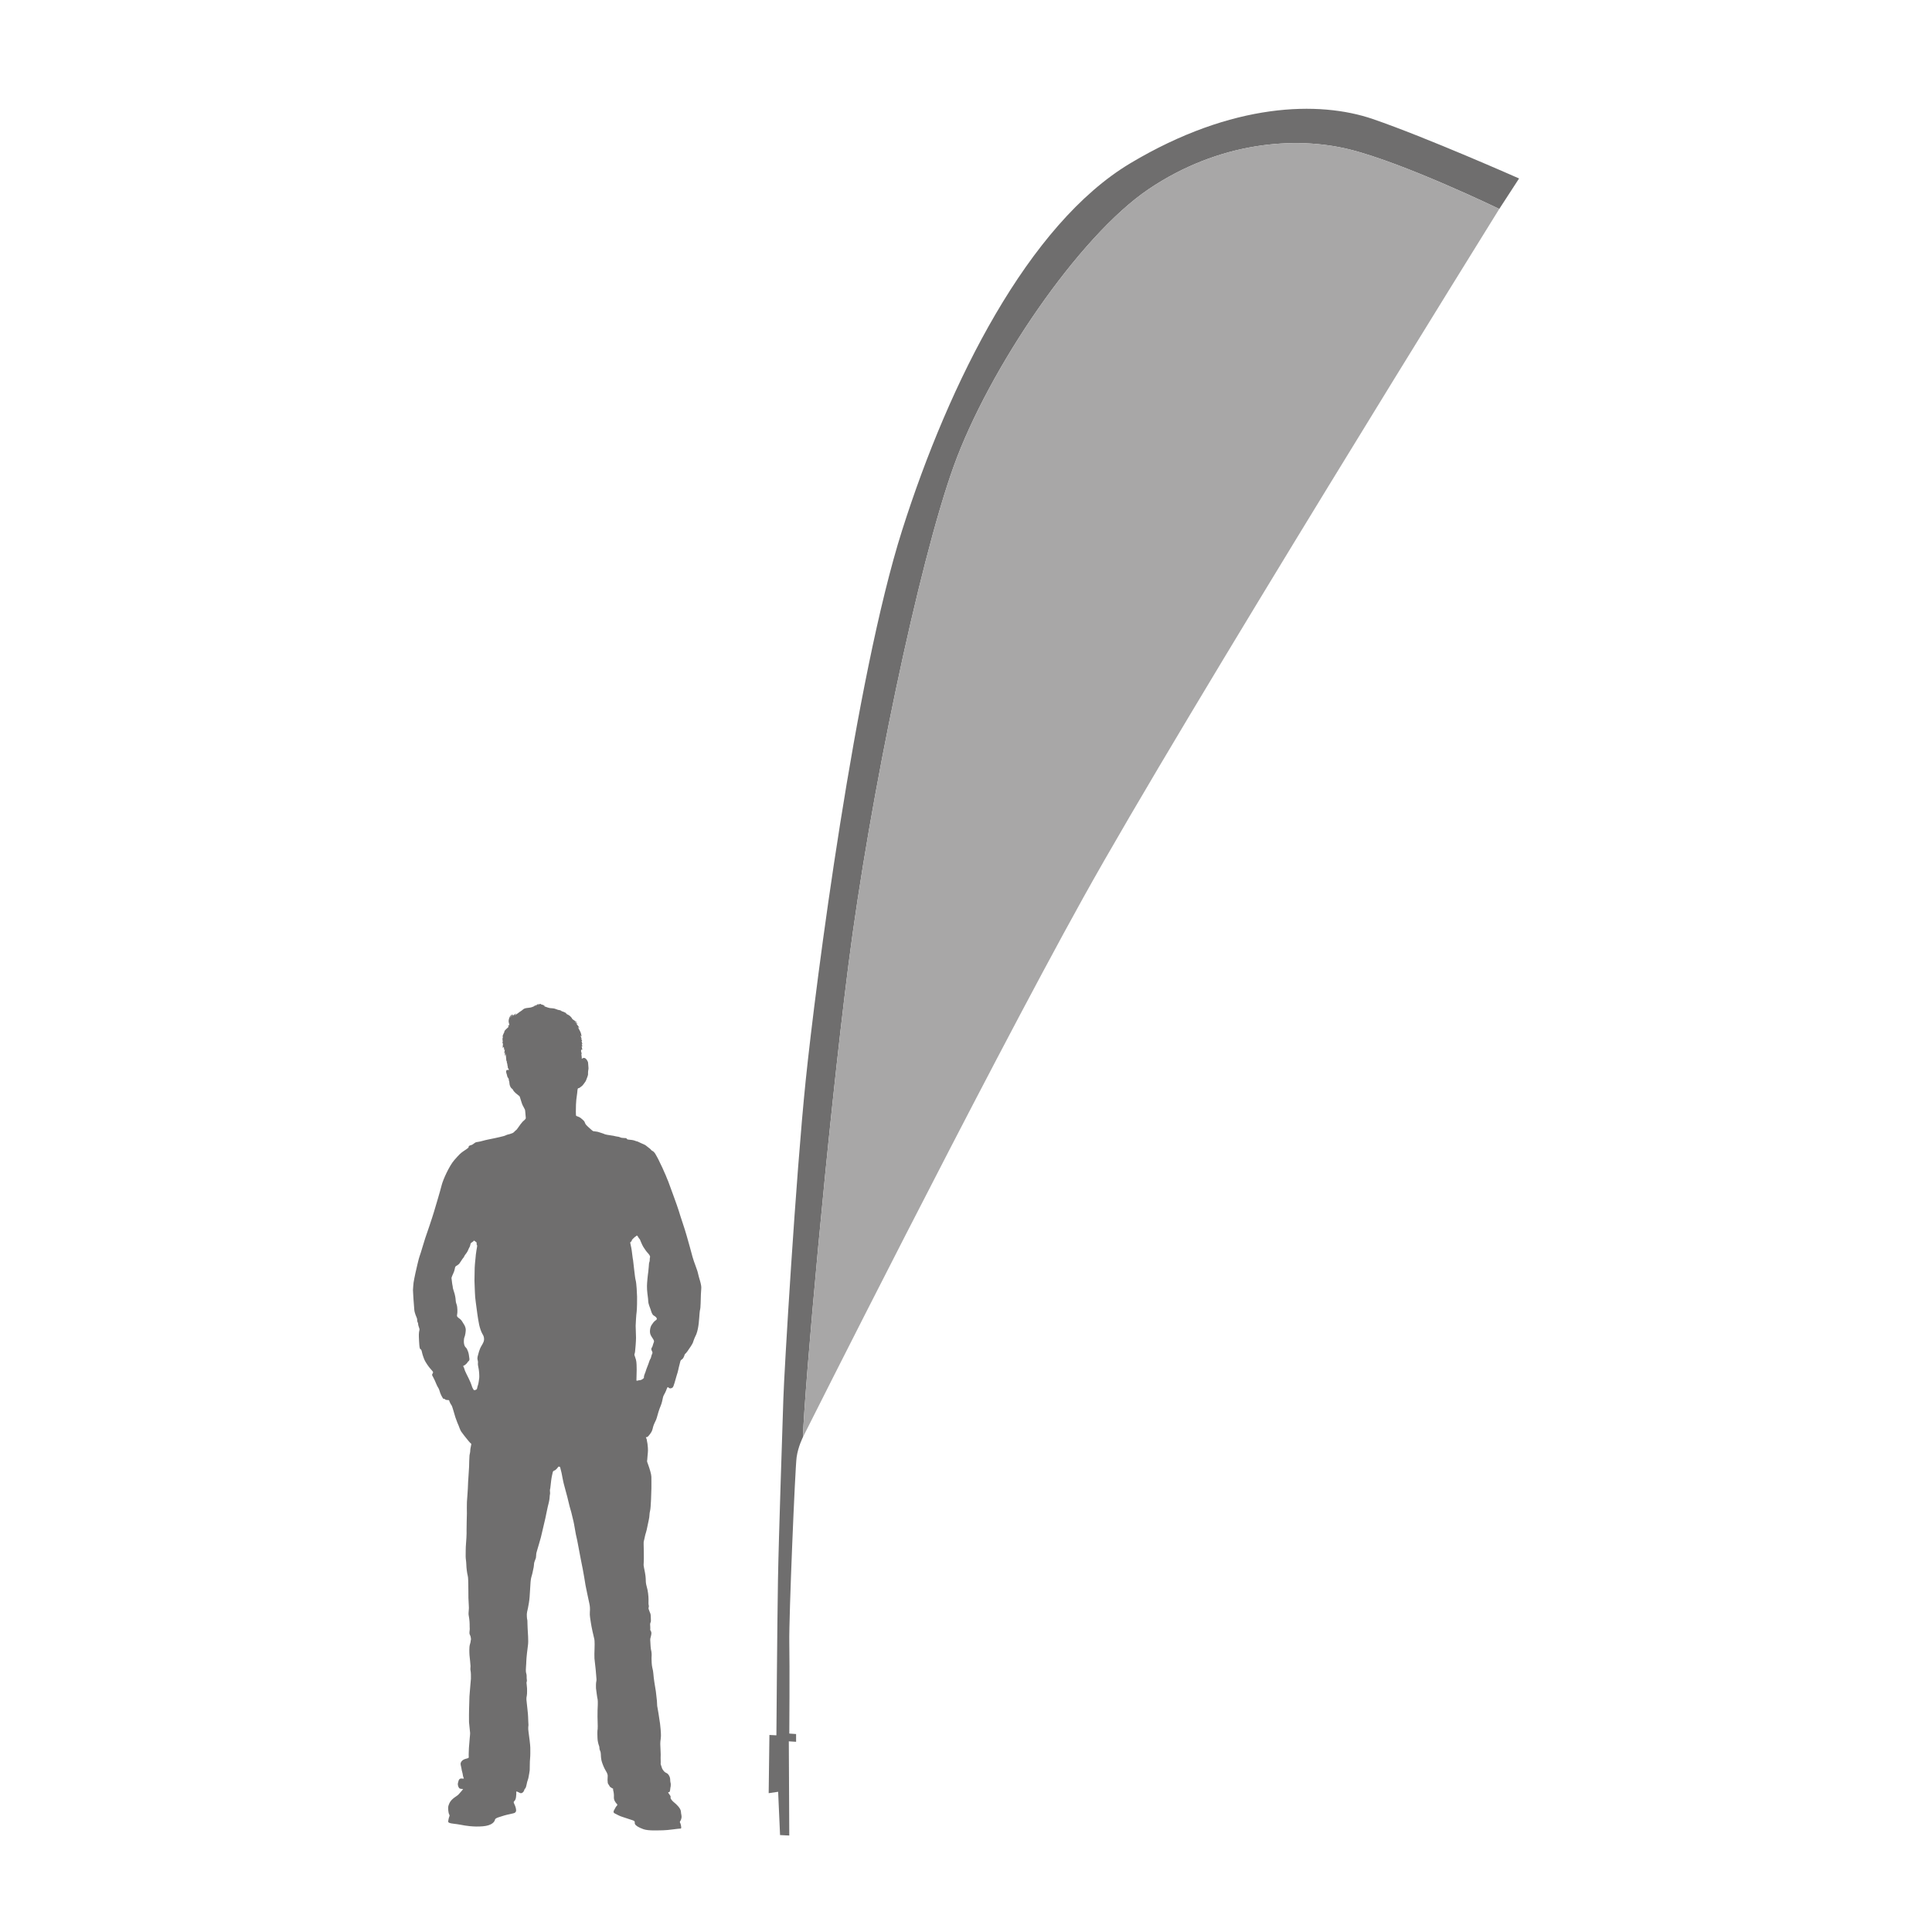
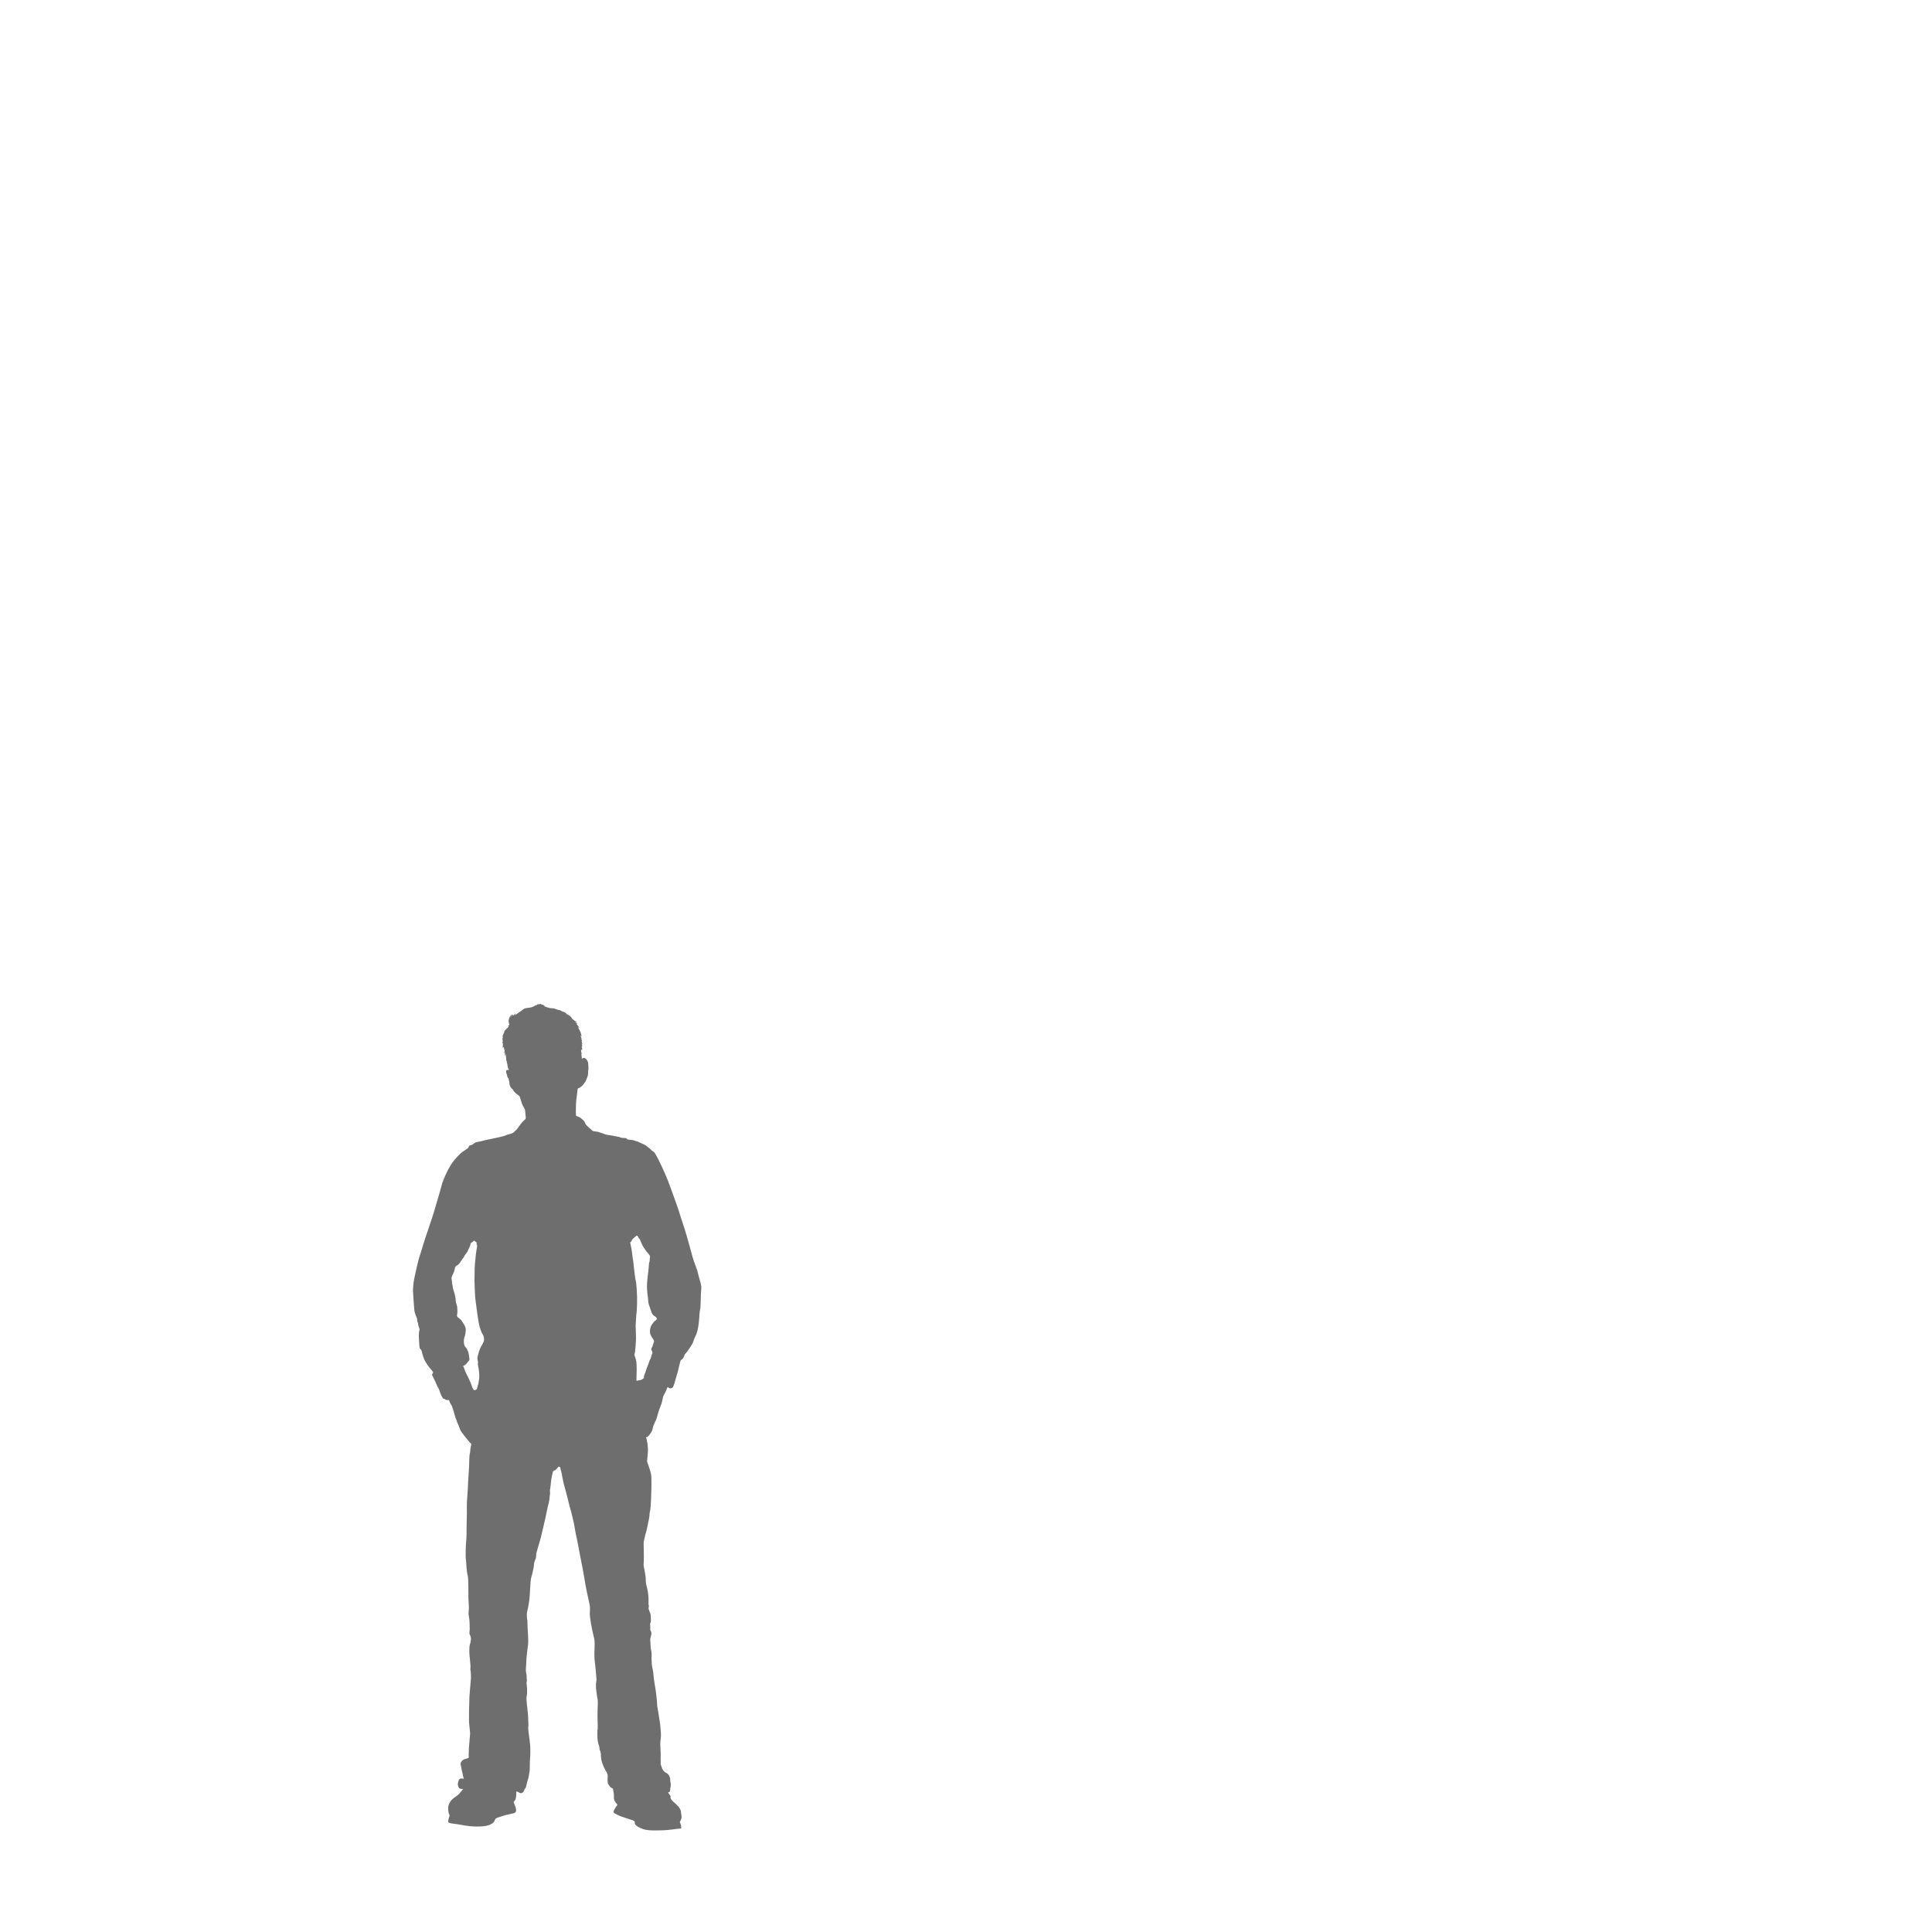
<svg xmlns="http://www.w3.org/2000/svg" version="1.1" id="Layer_1" x="0px" y="0px" width="113.387px" height="113.387px" viewBox="0 0 113.387 113.387" enable-background="new 0 0 113.387 113.387" xml:space="preserve">
  <g id="Layer_3" display="none">
    <g display="inline">
      <rect x="27.222" y="110.863" fill="none" stroke="#6F6E6E" stroke-width="1.124" stroke-miterlimit="10" width="77.581" height="43.104" />
-       <rect x="36.928" y="101.156" fill="none" stroke="#6F6E6E" stroke-width="1.124" stroke-miterlimit="10" width="77.58" height="43.104" />
      <rect x="27.222" y="110.863" fill="#FFFFFF" stroke="#6F6E6E" stroke-width="1.124" stroke-miterlimit="10" width="77.581" height="43.104" />
    </g>
  </g>
  <g>
    <path fill="#6F6E6E" d="M40.969,74.751c-0.043-0.229-0.231-0.64-0.326-0.989c-0.092-0.353-0.237-0.868-0.346-1.248   c-0.104-0.38-0.396-1.214-0.452-1.426c-0.056-0.212-0.634-1.771-0.634-1.771s-0.117-0.267-0.135-0.329   c-0.021-0.063-0.187-0.402-0.205-0.463c-0.023-0.058-0.2-0.398-0.23-0.478c-0.03-0.074-0.142-0.25-0.167-0.304   c-0.023-0.058-0.135-0.186-0.175-0.192c-0.042-0.01-0.104-0.084-0.139-0.123c-0.035-0.036-0.222-0.165-0.253-0.199   c-0.033-0.032-0.188-0.101-0.252-0.125c-0.063-0.022-0.237-0.119-0.271-0.119s-0.146-0.054-0.236-0.071   c-0.094-0.022-0.313-0.025-0.338-0.054c-0.021-0.021-0.048-0.063-0.063-0.064c-0.021-0.004-0.219-0.008-0.276-0.021   s-0.145-0.063-0.202-0.063c-0.057-0.008-0.191-0.032-0.274-0.055c-0.085-0.017-0.274-0.046-0.363-0.057   c-0.088-0.012-0.16-0.038-0.229-0.072c-0.071-0.03-0.229-0.07-0.3-0.097c-0.067-0.021-0.261-0.036-0.288-0.044   c-0.024-0.007-0.106-0.077-0.156-0.125c-0.056-0.045-0.193-0.176-0.243-0.225c-0.049-0.054-0.077-0.104-0.104-0.185   c-0.023-0.077-0.186-0.2-0.24-0.245c-0.06-0.043-0.207-0.104-0.249-0.113c-0.042-0.013-0.022-0.433-0.019-0.666   c0.008-0.234,0.027-0.344,0.045-0.479c0.021-0.139,0.035-0.277,0.045-0.389c0.015-0.111,0.047-0.092,0.085-0.102   c0.038-0.004,0.103-0.074,0.152-0.104c0.054-0.027,0.172-0.197,0.215-0.259c0.045-0.063,0.063-0.126,0.096-0.212   c0.033-0.092,0.064-0.163,0.069-0.211c0.004-0.049-0.005-0.172,0.014-0.262c0.021-0.092,0.015-0.15,0.006-0.229   c-0.011-0.075-0.011-0.188-0.019-0.229c-0.007-0.044-0.063-0.147-0.119-0.206c-0.055-0.057-0.138-0.084-0.201-0.034   c-0.063,0.054-0.05,0.019-0.048-0.05c0.001-0.063-0.035-0.229-0.023-0.221c0.009,0.01,0.044,0.031,0.002-0.066   c-0.042-0.097-0.011-0.175,0.011-0.179c0.021-0.002,0.038,0.056,0.038-0.001s-0.048-0.228-0.03-0.197   c0.021,0.03,0.034,0.044,0.033,0.002s-0.043-0.147-0.033-0.14c0.011,0.013,0.05,0.046,0.037,0.015   c-0.014-0.025-0.056-0.222-0.046-0.195c0.01,0.02,0.039,0.022,0.024-0.021c-0.018-0.044-0.083-0.136-0.063-0.115   c0.023,0.021,0.09,0.048,0.051,0.014c-0.04-0.036-0.086-0.222-0.064-0.185c0.021,0.037,0.047,0.066,0.049,0.042   c0.001-0.021-0.016-0.104-0.042-0.194c-0.028-0.096-0.198-0.372-0.162-0.342c0.039,0.034,0.098,0.095,0.054,0.01   c-0.044-0.092-0.185-0.227-0.146-0.21c0.041,0.012,0.102,0.01,0.063,0c-0.037-0.015-0.23-0.143-0.148-0.104   c0.083,0.038,0.164,0.052,0.072-0.005c-0.089-0.057-0.229-0.155-0.246-0.184c-0.019-0.029,0.017-0.012-0.096-0.131   c-0.105-0.114-0.341-0.182-0.266-0.169c0.077,0.016,0.049-0.013-0.073-0.073c-0.121-0.063-0.293-0.093-0.237-0.081   c0.058,0.007,0.095,0.021,0.02-0.02c-0.074-0.038-0.107-0.022-0.191-0.051c-0.084-0.024-0.167-0.078-0.313-0.086   c-0.146-0.008-0.151-0.008-0.263-0.042c-0.11-0.035-0.304-0.104-0.224-0.096c0.083,0.004,0.081,0.021,0-0.03   c-0.078-0.052-0.233-0.057-0.197-0.067c0.039-0.01,0.077,0.006-0.004-0.019c-0.077-0.024-0.222,0.116-0.163,0.05   c0.061-0.063,0.083-0.08,0.006-0.041c-0.079,0.035-0.164,0.132-0.156,0.111c0.008-0.021,0.066-0.104,0.008-0.05   c-0.061,0.05-0.061,0.062-0.18,0.107c-0.118,0.051-0.246,0.044-0.344,0.063c-0.097,0.015-0.176,0.047-0.231,0.105   c-0.063,0.063-0.203,0.132-0.255,0.186c-0.056,0.049-0.28,0.188-0.195,0.106c0.084-0.078,0.111-0.086,0.038-0.062   c-0.074,0.023-0.226,0.203-0.176,0.125c0.051-0.075,0.055-0.075-0.019-0.058c-0.068,0.021-0.139,0.279-0.104,0.14   c0.035-0.146,0.167-0.207,0.089-0.166c-0.076,0.04-0.163,0.141-0.193,0.327c-0.025,0.188,0.077,0.283,0.021,0.303   c-0.063,0.017-0.085,0.066-0.038,0.059c0.048-0.01-0.013,0.071-0.096,0.139c-0.082,0.062-0.189,0.215-0.146,0.172   c0.047-0.041-0.028,0.082-0.063,0.171c-0.037,0.091-0.071,0.194-0.031,0.133c0.04-0.063,0.013,0.039-0.006,0.087   c-0.021,0.049,0.014,0.141,0.006,0.217c-0.01,0.077-0.043,0.117-0.006,0.085c0.037-0.027,0.022-0.018,0.014,0.125   c-0.014,0.146,0,0.187,0.026,0.114c0.022-0.07,0.053,0.033,0.048,0.099c-0.006,0.063-0.042,0.104,0.01,0.038   c0.053-0.063,0.021,0.021,0.018,0.095c-0.006,0.064-0.05,0.166-0.012,0.1c0.037-0.066,0.033-0.054,0.033,0.066   c0,0.116-0.002,0.17,0.021,0.056c0.021-0.114,0.039,0.004,0.042,0.095c0.002,0.094,0.029,0.331,0.039,0.255   s0.009,0.165,0.021,0.125c0.013-0.039,0.018,0.125,0.042,0.2c0.027,0.074-0.027,0.03,0.041,0.127   c0.069,0.095-0.011,0.067-0.063,0.067c-0.054,0-0.069,0.038-0.072,0.104c0,0.071,0.045,0.154,0.056,0.226   c0.01,0.066,0.041,0.127,0.079,0.17c0.037,0.043,0.015,0.063,0.02,0.1c0.003,0.037,0.028,0.01,0.04,0.188   c0.013,0.174,0.097,0.282,0.146,0.313s0.06,0.071,0.104,0.142c0.046,0.063,0.239,0.229,0.29,0.261   c0.055,0.031,0.057,0.045,0.078,0.107c0.025,0.063,0.103,0.354,0.151,0.453c0.051,0.104,0.126,0.229,0.14,0.266   c0.018,0.03,0.037,0.397,0.049,0.479c0.015,0.083-0.12,0.16-0.184,0.229c-0.063,0.064-0.148,0.181-0.271,0.357   c-0.121,0.184-0.113,0.111-0.205,0.222c-0.096,0.105-0.151,0.097-0.241,0.134c-0.09,0.036-0.166,0.033-0.26,0.081   c-0.095,0.05-0.2,0.063-0.349,0.104c-0.146,0.037-0.461,0.102-0.685,0.146c-0.229,0.043-0.461,0.126-0.612,0.142   c-0.147,0.02-0.145,0.028-0.259,0.113c-0.117,0.089-0.123,0.06-0.209,0.097c-0.087,0.036-0.077,0.062-0.08,0.104   c-0.003,0.046-0.191,0.149-0.328,0.25c-0.138,0.098-0.215,0.164-0.511,0.503c-0.296,0.34-0.663,1.146-0.747,1.489   c-0.085,0.347-0.37,1.284-0.444,1.539c-0.071,0.253-0.479,1.461-0.519,1.563c-0.04,0.1-0.274,0.926-0.323,1.036   c-0.047,0.107-0.217,0.854-0.25,1.006c-0.031,0.15-0.104,0.489-0.11,0.567c-0.005,0.076-0.034,0.34-0.034,0.427   c0,0.088,0.027,0.433,0.031,0.546c0.008,0.113,0.032,0.363,0.045,0.592c0.018,0.23,0.123,0.424,0.151,0.507   c0.029,0.081,0.013,0.075,0.022,0.164c0.012,0.086,0.055,0.105,0.055,0.187c0,0.07,0.028,0.127,0.06,0.23   c0.033,0.109,0.021,0.084-0.007,0.238c-0.025,0.154-0.002,0.437,0,0.513c0.003,0.078,0.019,0.374,0.048,0.451   c0.031,0.075,0.065,0.016,0.1,0.128c0.025,0.114,0.06,0.263,0.146,0.485c0.088,0.222,0.291,0.479,0.328,0.524   c0.037,0.045,0.093,0.107,0.158,0.185c0.063,0.073,0.051,0.084,0.009,0.164s-0.031,0.064,0.037,0.195   c0.065,0.132,0.124,0.237,0.19,0.412c0.067,0.178,0.144,0.228,0.187,0.394c0.042,0.168,0.141,0.355,0.199,0.438   c0.058,0.08,0.072-0.012,0.123,0.061c0.048,0.063,0.231,0.028,0.239,0.059c0.002,0.029,0.077,0.21,0.138,0.284   c0.056,0.071,0.141,0.437,0.232,0.716c0.099,0.278,0.147,0.396,0.188,0.482c0.035,0.088,0.095,0.269,0.154,0.355   c0.061,0.093,0.268,0.354,0.419,0.538c0.149,0.188,0.163,0.144,0.17,0.189c0.006,0.051-0.06,0.257-0.06,0.381   c0,0.123-0.024,0.146-0.043,0.283c-0.013,0.133-0.021,0.49-0.025,0.67c-0.003,0.176-0.069,0.97-0.065,1.086   c0.003,0.117-0.057,0.915-0.062,0.979c-0.002,0.066-0.01,0.604-0.002,0.69c0.002,0.091-0.025,0.784-0.019,0.964   c0.011,0.18-0.021,0.72-0.035,0.832c-0.015,0.113-0.018,0.551-0.018,0.709c0,0.159,0.036,0.296,0.039,0.484   c0.003,0.187,0.047,0.527,0.082,0.645c0.034,0.117,0.028,0.405,0.034,0.549c0.007,0.145,0.003,0.62,0.007,0.76   c0.003,0.146,0.014,0.36,0.024,0.479c0.02,0.116-0.028,0.412-0.015,0.496c0.021,0.086,0.062,0.383,0.062,0.558   c0,0.181,0.002,0.17,0.007,0.276c0.003,0.104-0.043,0.25,0,0.337c0.041,0.089,0.053,0.105,0.066,0.21   c0.021,0.101-0.017,0.149-0.013,0.173c0.002,0.024-0.004,0.081-0.047,0.214c-0.042,0.138-0.032,0.455-0.021,0.618   c0.015,0.162,0.063,0.571,0.061,0.646c-0.005,0.064-0.019,0.188,0.002,0.271c0.019,0.076,0.028,0.323,0.021,0.462   c-0.007,0.141-0.081,0.877-0.087,1.043c-0.008,0.167-0.022,0.759-0.022,0.773c0,0.011-0.012,0.625-0.003,0.736   c0.006,0.109,0.059,0.531,0.063,0.621c0.006,0.094-0.016,0.219-0.021,0.311c-0.012,0.096-0.044,0.507-0.048,0.586   c-0.001,0.079-0.021,0.444-0.01,0.514c0.01,0.07-0.017,0.077-0.16,0.114c-0.146,0.036-0.252,0.107-0.299,0.215   c-0.048,0.106,0.007,0.202,0.021,0.299c0.012,0.102,0.052,0.271,0.064,0.305c0.019,0.031,0.026,0.204,0.066,0.284   c0.04,0.082,0.021,0.066-0.105,0.059c-0.127-0.017-0.174,0.083-0.185,0.132c-0.012,0.049-0.043,0.137-0.043,0.198   c0,0.059,0.031,0.183,0.085,0.235c0.052,0.061,0.23,0.042,0.227,0.052c-0.007,0.009-0.045,0.059-0.084,0.106   c-0.04,0.052-0.124,0.137-0.177,0.202c-0.053,0.069-0.204,0.144-0.344,0.265c-0.143,0.125-0.201,0.236-0.252,0.39   c-0.052,0.146,0,0.424,0.017,0.477c0.021,0.052,0.06,0.105,0.037,0.148c-0.021,0.043-0.055,0.168-0.071,0.271   c-0.016,0.104,0.021,0.104,0.088,0.134c0.066,0.033,0.37,0.051,0.644,0.104c0.27,0.054,0.743,0.136,1.295,0.09   c0.551-0.046,0.693-0.272,0.715-0.388c0.021-0.109,0.305-0.165,0.436-0.213c0.131-0.047,0.442-0.118,0.642-0.161   c0.199-0.042,0.167-0.19,0.15-0.281c-0.016-0.096-0.067-0.214-0.107-0.298c-0.041-0.086-0.021-0.104,0.028-0.152   c0.049-0.05,0.082-0.146,0.09-0.255c0.008-0.104,0.021-0.2,0.012-0.271c-0.012-0.071,0.127,0.028,0.224,0.066   c0.102,0.042,0.199-0.057,0.229-0.134c0.023-0.075,0.026-0.084,0.065-0.128c0.041-0.047,0.06-0.107,0.083-0.216   c0.045-0.258,0.101-0.319,0.119-0.455c0.021-0.136,0.063-0.313,0.068-0.407c0.008-0.097,0-0.501,0.021-0.679   c0.021-0.177,0.013-0.512,0.013-0.646c0-0.133-0.063-0.649-0.102-0.912c-0.04-0.262-0.005-0.351-0.005-0.415   c0-0.063-0.02-0.275-0.021-0.467c-0.002-0.188-0.072-0.735-0.086-0.895c-0.021-0.156-0.014-0.263,0.006-0.336   c0.017-0.078,0.019-0.185,0.019-0.288c0-0.108,0.003-0.191-0.021-0.374c-0.029-0.187,0.005-0.15,0.011-0.229   c0.004-0.073-0.019-0.115-0.015-0.255c0.004-0.134-0.021-0.146-0.041-0.26c-0.022-0.115,0.021-0.466,0.021-0.63   c0.002-0.165,0.064-0.737,0.099-0.967c0.035-0.23-0.012-0.771-0.021-0.972c-0.011-0.195-0.009-0.337-0.014-0.448   c-0.009-0.116-0.015-0.014-0.031-0.232c-0.022-0.221,0.04-0.382,0.065-0.516c0.028-0.135,0.085-0.447,0.097-0.66   c0.011-0.211,0.041-0.602,0.055-0.867c0.018-0.271,0.084-0.38,0.109-0.516c0.021-0.14,0.082-0.325,0.089-0.473   c0.006-0.146,0.033-0.207,0.076-0.317c0.043-0.114,0.045-0.085,0.053-0.24c0.007-0.155,0.015-0.157,0.062-0.323   c0.044-0.168,0.169-0.55,0.217-0.75c0.045-0.198,0.093-0.39,0.14-0.596c0.047-0.208,0.096-0.41,0.127-0.545   c0.032-0.142,0.095-0.479,0.135-0.646c0.04-0.163,0.083-0.313,0.104-0.481c0.02-0.174,0.009-0.182,0.021-0.231   c0.021-0.054,0.011-0.138,0.004-0.232c-0.006-0.101,0.021-0.104,0.025-0.193c0.009-0.091,0.032-0.251,0.048-0.413   c0.017-0.162,0.074-0.408,0.095-0.494c0.021-0.083,0.086-0.074,0.146-0.116c0.062-0.042,0.167-0.169,0.18-0.193   c0.013-0.028,0.104,0.004,0.104,0.024c0.002,0.025,0.064,0.252,0.083,0.331c0.016,0.075,0.104,0.563,0.143,0.688   c0.037,0.126,0.164,0.623,0.196,0.729c0.031,0.106,0.124,0.542,0.185,0.73c0.063,0.187,0.146,0.605,0.177,0.703   c0.03,0.093,0.146,0.854,0.179,0.935c0.026,0.075,0.172,0.888,0.191,0.979c0.021,0.094,0.145,0.771,0.174,0.886   c0.026,0.108,0.152,0.876,0.163,0.952c0.01,0.077,0.202,0.958,0.23,1.094c0.029,0.134,0.04,0.29,0.024,0.479   c-0.019,0.19,0.035,0.454,0.063,0.646c0.026,0.188,0.156,0.789,0.192,0.91c0.038,0.123,0.023,0.514,0.019,0.63   c-0.007,0.117-0.012,0.41-0.004,0.532c0.006,0.121,0.065,0.528,0.07,0.633c0.005,0.101,0.048,0.499,0.048,0.576   c0,0.075,0.007,0.059-0.011,0.146c-0.021,0.088-0.023,0.289-0.017,0.395c0.016,0.099,0.065,0.545,0.097,0.657   c0.022,0.114,0.002,0.519-0.005,0.646c-0.006,0.127-0.003,0.604,0.005,0.695c0.004,0.091,0.01,0.383,0,0.415   c-0.015,0.032-0.009,0.098-0.015,0.142c-0.006,0.046,0.003,0.21,0.006,0.37c0.003,0.162,0.056,0.376,0.093,0.458   c0.035,0.082,0.005,0.175,0.05,0.261c0.044,0.083,0.05,0.164,0.053,0.219c0.002,0.057,0.006,0.246,0.044,0.398   c0.041,0.153,0.146,0.424,0.246,0.582c0.102,0.161,0.123,0.258,0.111,0.354c-0.013,0.102-0.009,0.271,0.006,0.354   c0.013,0.085,0.067,0.102,0.096,0.178c0.025,0.074,0.167,0.144,0.204,0.16c0.037,0.021-0.003,0.04,0.018,0.103   s0.055,0.242,0.042,0.407c-0.012,0.166,0.104,0.323,0.178,0.395c0.067,0.063-0.035,0.125-0.058,0.163   c-0.019,0.033-0.014,0.032-0.098,0.177c-0.085,0.143-0.028,0.188,0.059,0.229c0.084,0.042,0.271,0.144,0.401,0.181   c0.13,0.038,0.402,0.139,0.604,0.199c0.206,0.063,0.108,0.132,0.151,0.225c0.042,0.093,0.197,0.197,0.501,0.305   c0.306,0.104,0.864,0.064,1.146,0.063c0.281-0.001,0.893-0.101,0.984-0.098c0.099,0.007,0.095-0.029,0.067-0.194   s-0.083-0.154-0.057-0.219c0.023-0.063,0.042-0.028,0.08-0.183c0.04-0.151-0.017-0.223-0.027-0.416   c-0.014-0.194-0.299-0.449-0.392-0.521c-0.096-0.073-0.218-0.217-0.215-0.274c0.004-0.062,0.035-0.065-0.067-0.201   c-0.106-0.135-0.073-0.135-0.017-0.135c0.063,0,0.059-0.169,0.075-0.25c0.021-0.083,0.023-0.124,0.023-0.21   c0-0.085-0.034-0.111-0.034-0.274s-0.108-0.34-0.215-0.384c-0.108-0.047-0.153-0.104-0.217-0.195   c-0.063-0.085-0.071-0.188-0.108-0.27c-0.037-0.077-0.007-0.124-0.017-0.233c-0.011-0.11,0-0.269,0-0.399   c0-0.139-0.023-0.473-0.023-0.558c0-0.084-0.005-0.084,0.005-0.207c0.011-0.127,0.027-0.146,0.033-0.325   c0.004-0.182-0.038-0.6-0.053-0.709c-0.02-0.109-0.069-0.438-0.091-0.603c-0.021-0.162-0.067-0.354-0.077-0.44   c-0.009-0.092-0.006-0.203-0.016-0.304c-0.008-0.099-0.048-0.41-0.063-0.557c-0.021-0.146-0.068-0.409-0.086-0.527   c-0.021-0.119-0.056-0.426-0.06-0.511c-0.003-0.085-0.031-0.235-0.063-0.357c-0.032-0.122-0.044-0.417-0.044-0.546   c0-0.126,0.021-0.198-0.007-0.389c-0.056-0.205-0.05-0.428-0.063-0.591c-0.017-0.161,0.004-0.189,0.039-0.329   c0.036-0.141,0.031-0.222-0.013-0.291c-0.045-0.068-0.033-0.077-0.028-0.146c0.006-0.063-0.009-0.146-0.01-0.233   c-0.002-0.099,0.041-0.121,0.045-0.196c0.005-0.077-0.007-0.151-0.009-0.299s-0.039-0.167-0.078-0.284   c-0.038-0.118-0.064-0.146-0.048-0.204c0.018-0.057,0.021-0.103,0.008-0.146c-0.021-0.047-0.012-0.179-0.012-0.35   c0-0.175-0.036-0.522-0.103-0.73c-0.063-0.209-0.061-0.364-0.063-0.505c-0.002-0.139-0.076-0.524-0.104-0.644   c-0.024-0.112-0.021-0.146-0.015-0.219c0.008-0.072,0.005-0.15,0.01-0.316c0.005-0.168-0.009-0.669-0.011-0.785   c-0.002-0.12-0.008-0.165,0.031-0.294c0.035-0.129,0.045-0.25,0.103-0.418c0.057-0.166,0.109-0.511,0.166-0.742   c0.057-0.229,0.027-0.36,0.078-0.543c0.048-0.182,0.073-1.104,0.077-1.313c0.004-0.212,0-0.53-0.002-0.685   c-0.003-0.151-0.104-0.474-0.189-0.709c-0.088-0.235-0.063-0.188-0.053-0.288c0.011-0.104,0.016-0.262,0.035-0.409   c0.021-0.15-0.008-0.457-0.021-0.528c-0.011-0.073-0.035-0.163-0.042-0.239c-0.008-0.072-0.092-0.168-0.024-0.148   c0.063,0.014,0.13-0.061,0.258-0.242c0.128-0.188,0.108-0.312,0.173-0.469c0.059-0.157,0.146-0.289,0.181-0.427   c0.032-0.14,0.154-0.539,0.229-0.702c0.073-0.165,0.109-0.383,0.135-0.497c0.021-0.114,0.111-0.216,0.178-0.387   c0.068-0.169,0.082-0.255,0.149-0.185c0.063,0.07,0.166,0.055,0.239-0.006c0.071-0.063,0.142-0.403,0.237-0.704   c0.101-0.298,0.098-0.391,0.159-0.609c0.063-0.218,0.05-0.277,0.126-0.321c0.078-0.042,0.114-0.111,0.156-0.212   c0.045-0.171,0.051-0.08,0.188-0.275c0.142-0.197,0.281-0.413,0.318-0.498c0.037-0.084,0.042-0.174,0.205-0.503   c0.154-0.401,0.164-0.927,0.191-1.229c0.023-0.304,0.047-0.111,0.063-0.589c0.015-0.477,0.015-0.645,0.036-0.852   C41.188,75.408,41.01,74.975,40.969,74.751z M28.377,78.759c-0.074,0.178-0.13,0.22-0.196,0.373   c-0.063,0.153-0.074,0.208-0.103,0.309c-0.025,0.104-0.083,0.23-0.048,0.367c0.034,0.14,0.021,0.153,0.017,0.223   c-0.005,0.07,0.022,0.181,0.047,0.317c0.025,0.141,0.043,0.427,0.031,0.524c-0.014,0.097-0.042,0.357-0.082,0.442   c-0.039,0.083-0.025,0.185-0.076,0.229c-0.052,0.042-0.146,0.06-0.173,0.021c-0.025-0.04-0.097-0.168-0.104-0.225   c-0.015-0.063-0.107-0.292-0.188-0.45c-0.075-0.159-0.187-0.363-0.212-0.438c-0.027-0.073-0.063-0.21-0.091-0.243   c-0.029-0.033-0.02-0.048,0.041-0.069c0.056-0.021,0.188-0.146,0.205-0.196c0.019-0.051,0.127-0.06,0.103-0.216   c-0.021-0.157-0.039-0.315-0.084-0.418c-0.046-0.098-0.053-0.162-0.128-0.228c-0.073-0.065-0.104-0.181-0.112-0.304   c-0.005-0.125,0.012-0.267,0.039-0.313c0.029-0.051,0.089-0.354,0.067-0.481c-0.024-0.129-0.058-0.195-0.136-0.313   c-0.077-0.114-0.09-0.175-0.198-0.261c-0.109-0.085-0.19-0.127-0.174-0.216c0.018-0.077,0.029-0.245,0.022-0.318   c-0.003-0.072-0.01-0.251-0.059-0.358c-0.05-0.104-0.035-0.282-0.067-0.419c-0.03-0.134-0.032-0.176-0.102-0.375   c-0.066-0.198-0.03-0.182-0.054-0.257c-0.021-0.076-0.022-0.142-0.035-0.219c-0.012-0.078-0.019-0.19-0.027-0.215   c-0.011-0.025,0.01-0.081,0.043-0.163c0.031-0.081,0.121-0.25,0.137-0.355c0.02-0.104,0.034-0.182,0.082-0.208   c0.05-0.027,0.156-0.097,0.195-0.146c0.04-0.053,0.068-0.099,0.093-0.137c0.025-0.03,0.089-0.146,0.131-0.188   c0.045-0.039,0.076-0.143,0.115-0.188c0.038-0.044,0.142-0.18,0.185-0.296c0.042-0.116,0.104-0.185,0.112-0.252   c0.012-0.064,0.021-0.134,0.075-0.17c0.055-0.036,0.082-0.047,0.113-0.08c0.031-0.034,0.014-0.063,0.095-0.005   c0.081,0.063,0.104,0.063,0.097,0.123c-0.006,0.06-0.001,0.082,0.023,0.109c0.023,0.022-0.012,0.173-0.032,0.296   c-0.021,0.12-0.056,0.396-0.058,0.486c-0.004,0.092-0.034,0.271-0.036,0.367c-0.003,0.102-0.011,0.188-0.011,0.188   s-0.013,0.548-0.013,0.744c0,0.192,0.025,0.51,0.025,0.671c0,0.154,0.028,0.443,0.052,0.601c0.024,0.154,0.072,0.532,0.092,0.688   c0.021,0.146,0.067,0.457,0.107,0.636c0.039,0.175,0.119,0.417,0.188,0.529C28.386,78.389,28.45,78.58,28.377,78.759z    M38.502,77.473c-0.124,0.078-0.202,0.202-0.262,0.292c-0.063,0.092-0.142,0.368-0.061,0.565c0.082,0.194,0.247,0.328,0.195,0.441   c-0.053,0.114-0.068,0.253-0.113,0.309c-0.046,0.055-0.046,0.122-0.01,0.191c0.035,0.074,0.063,0.113,0.021,0.191   c-0.043,0.077-0.057,0.199-0.078,0.245c-0.023,0.048-0.061,0.097-0.099,0.22c-0.034,0.121-0.155,0.397-0.188,0.515   c-0.029,0.116-0.102,0.245-0.114,0.341c-0.014,0.093,0.024,0.068-0.035,0.117c-0.058,0.05-0.128,0.104-0.239,0.105   c-0.114,0.005-0.173,0.081-0.167-0.031c0.002-0.107,0.014-0.449,0.014-0.593c0-0.146-0.003-0.454-0.042-0.577   c-0.04-0.119-0.054-0.187-0.082-0.254c-0.029-0.064,0.013-0.093,0.028-0.216c0.017-0.121,0.059-0.644,0.057-0.829   c-0.002-0.19-0.023-0.614-0.021-0.697c0.002-0.082,0.031-0.668,0.058-0.813c0.021-0.148,0.032-0.774,0.025-0.896   c-0.001-0.122-0.033-0.805-0.083-0.964c-0.048-0.154-0.138-1.13-0.151-1.173c-0.02-0.041-0.08-0.638-0.105-0.724   c-0.022-0.084-0.036-0.182-0.049-0.234c-0.014-0.058-0.025-0.105,0.023-0.125c0.05-0.021,0.047-0.067,0.062-0.104   c0.012-0.03,0.14-0.148,0.169-0.175c0.031-0.021,0.104-0.063,0.104-0.081c0.001-0.017,0.053-0.002,0.083,0.063   c0.027,0.063,0.113,0.159,0.113,0.159s0.133,0.335,0.197,0.432c0.066,0.094,0.144,0.229,0.232,0.326   c0.092,0.1,0.191,0.213,0.165,0.287c-0.027,0.069-0.003,0.193-0.033,0.268c-0.033,0.07-0.028,0.141-0.042,0.305   c-0.017,0.16-0.022,0.234-0.028,0.288c-0.008,0.056-0.039,0.279-0.047,0.395c-0.006,0.11-0.042,0.341-0.024,0.646   c0.021,0.312,0.063,0.479,0.068,0.668c0.007,0.189,0.098,0.362,0.14,0.493s0.084,0.306,0.191,0.362   C38.48,77.27,38.625,77.396,38.502,77.473z" />
    <g>
-       <path fill="#6F6E6E" d="M45.668,105.158l-0.555,0.082l0.043-3.417l0.41,0.021c0,0,0.047-6.476,0.092-9.103    c0.045-2.625,0.27-9.102,0.316-10.64c0.045-1.539,0.725-12.997,1.313-18.701c0.589-5.705,2.898-23.593,5.66-32.286    c2.762-8.694,7.403-17.958,13.397-21.536C72.336,6,77.434,5.911,80.567,6.985c3.131,1.073,8.586,3.489,8.586,3.489l-1.162,1.789    c0,0-5.547-2.684-8.766-3.488c-3.221-0.805-7.693-0.448-11.809,2.325c-4.113,2.773-9.393,10.556-11.45,16.281    c-2.057,5.724-4.92,19.411-6.173,29.25c-1.251,9.84-2.581,24.946-2.671,27.719c0,0-0.281,0.547-0.369,1.174    c-0.09,0.627-0.457,9.46-0.43,10.855c0.028,1.398,0,5.361,0,5.361l0.399,0.029v0.455l-0.427-0.027l0.027,5.528l-0.541-0.027    L45.668,105.158z" />
-       <path fill="#A8A7A7" d="M87.99,12.262c0,0-5.547-2.684-8.766-3.488c-3.221-0.805-7.693-0.448-11.809,2.325    c-4.113,2.773-9.393,10.556-11.45,16.281c-2.057,5.724-4.92,19.411-6.173,29.25c-1.251,9.84-2.581,24.946-2.671,27.719    c0,0,10.543-21.012,16.448-31.655C69.475,42.049,87.99,12.262,87.99,12.262z" />
-     </g>
+       </g>
  </g>
</svg>